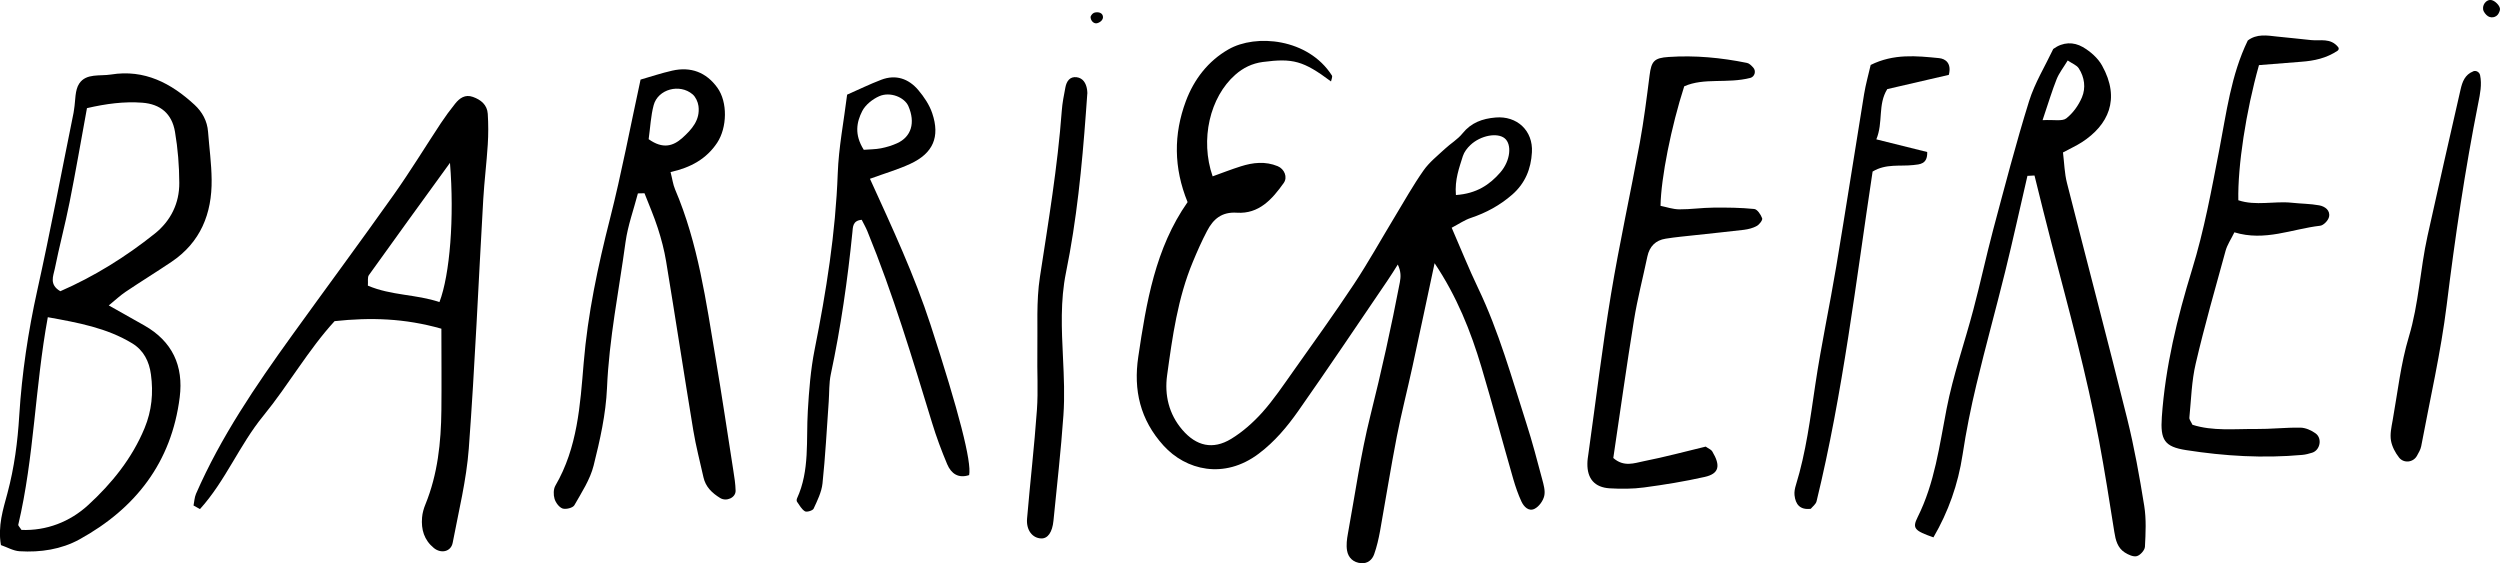
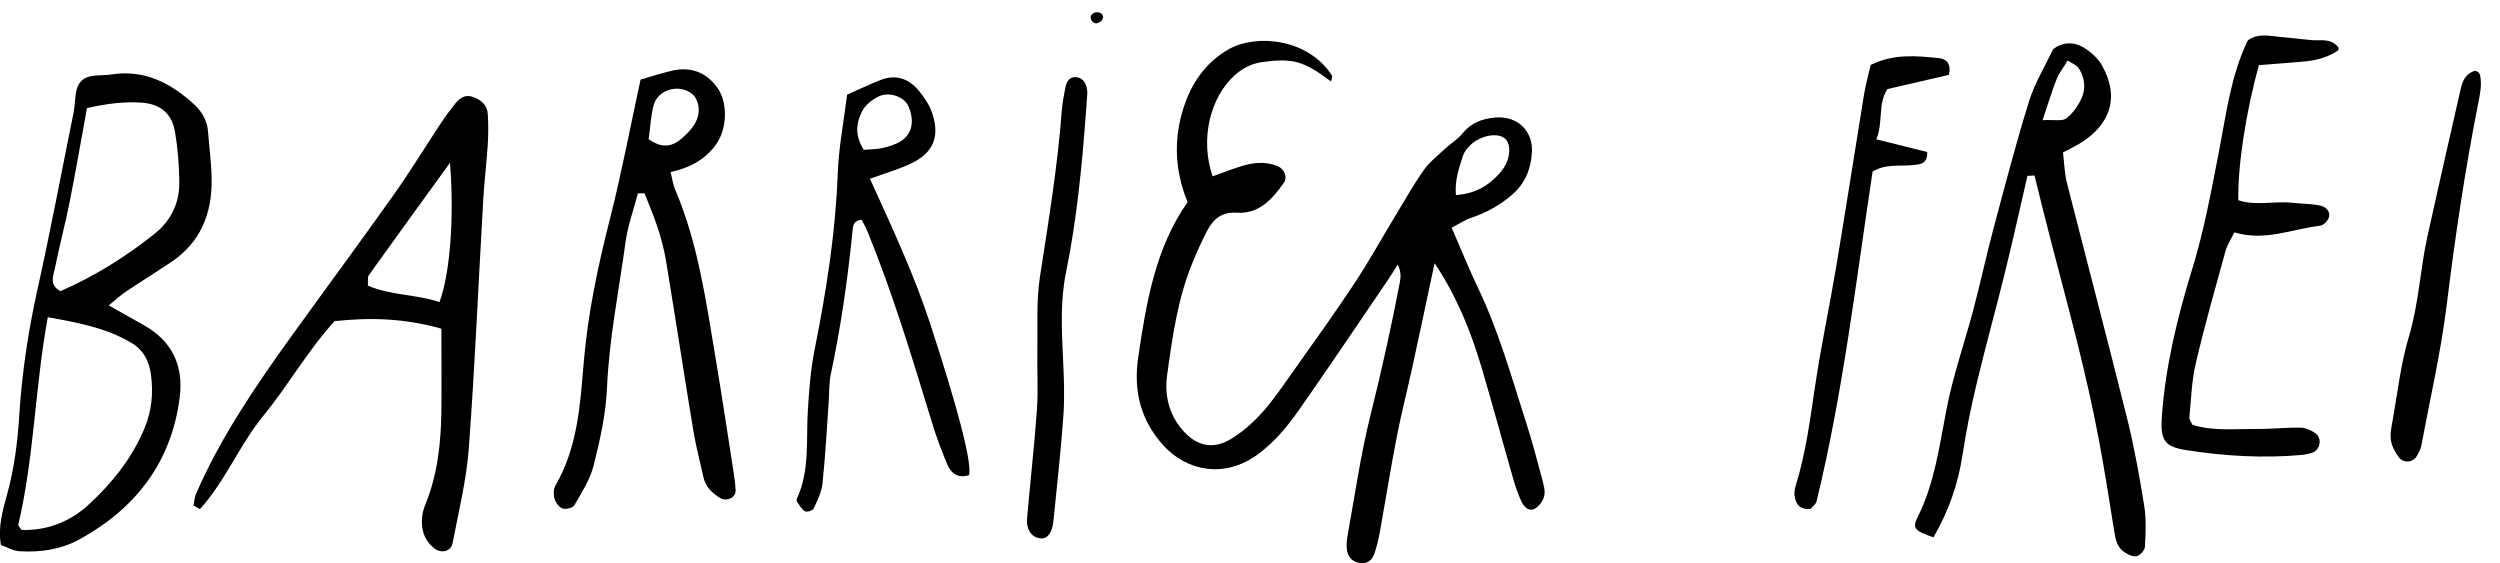
<svg xmlns="http://www.w3.org/2000/svg" id="Ebene_2" data-name="Ebene 2" viewBox="0 0 349.3 78.7">
  <g id="normal_Bild" data-name="normal Bild">
    <g>
      <path d="M200.44,36.78c-1.03,4.81-2.04,9.63-3.09,14.44-.71,3.27-1.55,6.51-2.19,9.79-.85,4.38-1.55,8.79-2.34,13.19-.2,1.09-.45,2.19-.82,3.23-.27.78-.91,1.33-1.82,1.26-1.08-.09-1.8-.75-1.97-1.77-.13-.76-.02-1.59.12-2.36,1-5.49,1.78-11.04,3.13-16.45,1.55-6.19,2.93-12.41,4.13-18.68.14-.75.17-1.51-.29-2.47-.49.77-.96,1.55-1.48,2.3-4.13,6.07-8.22,12.17-12.44,18.18-1.55,2.2-3.28,4.27-5.5,5.94-4.86,3.67-10.21,2.3-13.31-1.12-3.28-3.62-4.22-7.76-3.53-12.41,1.13-7.6,2.38-15.18,6.89-21.61-1.96-4.8-1.96-9.5-.24-14.11,1.13-3.03,3.1-5.6,5.95-7.23,3.83-2.2,11.14-1.54,14.45,3.64.12.18-.07.56-.12.84-3.87-2.89-5.32-3.27-9.53-2.72-1.49.2-2.74.81-3.84,1.78-3.56,3.13-4.95,9.07-3.17,14.2,1.31-.47,2.61-.98,3.94-1.4,1.7-.54,3.43-.73,5.15-.02.94.39,1.42,1.54.84,2.35-1.61,2.27-3.46,4.35-6.54,4.15-2.13-.14-3.31.9-4.17,2.55-.74,1.4-1.38,2.86-1.99,4.33-2.11,5.06-2.85,10.46-3.59,15.83-.38,2.74.23,5.42,2.13,7.63,1.94,2.26,4.26,2.82,6.82,1.26,1.61-.98,3.08-2.29,4.34-3.69,1.59-1.78,2.93-3.78,4.32-5.74,2.86-4.04,5.75-8.05,8.48-12.17,2.02-3.05,3.8-6.26,5.7-9.4,1.32-2.18,2.57-4.42,4.04-6.51.8-1.14,1.94-2.04,2.97-3,.8-.75,1.8-1.33,2.48-2.18,1.21-1.5,2.77-2.05,4.59-2.21,3-.27,5.28,1.82,5.1,4.86-.13,2.29-.92,4.31-2.75,5.91-1.72,1.5-3.64,2.54-5.79,3.26-.87.29-1.66.84-2.67,1.37,1.29,2.96,2.4,5.74,3.69,8.43,2.91,6.07,4.7,12.54,6.75,18.92.83,2.57,1.51,5.2,2.21,7.81.2.75.45,1.61.28,2.32-.16.68-.72,1.46-1.33,1.78-.84.44-1.52-.29-1.86-1.02-.46-1-.82-2.05-1.13-3.11-1.5-5.21-2.9-10.45-4.45-15.65-1.5-5.03-3.44-9.89-6.55-14.53ZM203.42,27.25c2.9-.2,4.72-1.45,6.2-3.15,1.45-1.66,1.63-3.94.62-4.77-1.02-.84-3.36-.42-4.79.93-.45.42-.88.98-1.06,1.55-.5,1.63-1.15,3.26-.97,5.44Z" />
      <path d="M61.65,45.92c-5.12-1.45-9.84-1.59-14.9-1.05-3.68,4.01-6.44,8.92-9.96,13.23-3.33,4.06-5.31,9.13-8.85,13.03-.3-.17-.6-.33-.9-.5.11-.55.13-1.13.35-1.64,3.47-7.95,8.32-15.06,13.36-22.06,4.75-6.59,9.59-13.13,14.29-19.76,2.3-3.25,4.38-6.66,6.57-9.98.62-.93,1.28-1.83,1.98-2.7.62-.78,1.4-1.34,2.48-.95,1.13.4,2,1.11,2.08,2.37.09,1.43.09,2.87,0,4.3-.16,2.55-.48,5.08-.63,7.63-.67,11.61-1.16,23.23-2.02,34.82-.33,4.42-1.42,8.8-2.25,13.17-.24,1.27-1.63,1.56-2.63.74-1.37-1.12-1.79-2.59-1.65-4.26.05-.62.23-1.26.47-1.84,1.72-4.22,2.18-8.65,2.23-13.14.04-3.65,0-7.29,0-11.4ZM62.88,22.74c-4.16,5.74-7.77,10.7-11.34,15.7-.22.31-.09.88-.14,1.47,3.27,1.4,6.8,1.2,10,2.3,1.46-3.83,2.1-11.81,1.47-19.47Z" />
      <path d="M15.21,42.68c1.92,1.08,3.44,1.93,4.95,2.79,3.92,2.22,5.5,5.65,4.95,10.03-1.14,9.09-6.16,15.55-14.02,19.87-2.53,1.39-5.44,1.83-8.35,1.65-.88-.05-1.73-.56-2.61-.86-.46-2.67.31-5.01.91-7.25.96-3.58,1.43-7.2,1.65-10.86.37-5.9,1.24-11.71,2.52-17.49,1.83-8.24,3.39-16.54,5.07-24.81.03-.16.05-.32.07-.47.21-1.23.09-2.68.73-3.62.98-1.45,2.9-1,4.44-1.25,4.67-.75,8.39,1.21,11.67,4.24,1.06.98,1.77,2.25,1.88,3.77.17,2.23.48,4.45.5,6.68.06,4.75-1.55,8.76-5.63,11.5-2.11,1.42-4.29,2.76-6.4,4.18-.74.5-1.4,1.12-2.35,1.9ZM2.99,74.04c3.48.14,6.78-1.12,9.35-3.49,3.28-3.01,6.11-6.5,7.86-10.73,1.01-2.44,1.24-4.93.89-7.5-.24-1.81-1.01-3.37-2.62-4.35-3.56-2.16-7.54-2.88-11.79-3.65-1.8,9.8-1.9,19.57-4.13,29.01-.02.1.15.25.44.69ZM12.15,15.11c-.86,4.71-1.59,8.95-2.43,13.16-.62,3.12-1.45,6.2-2.07,9.31-.2.98-.81,2.19.78,3.11,4.68-2.04,9.11-4.78,13.2-8.05,2.22-1.78,3.44-4.23,3.42-7.09-.01-2.38-.2-4.78-.6-7.13-.43-2.55-2.05-3.88-4.57-4.07-2.54-.19-5.04.14-7.73.76Z" />
      <path d="M283.28,24.54c-1.04,4.48-2.02,8.96-3.12,13.42-1.3,5.26-2.75,10.48-4.01,15.75-.78,3.25-1.44,6.53-1.94,9.83-.63,4.14-1.99,7.97-4.07,11.54-2.62-.92-3-1.25-2.21-2.82,2.4-4.79,3.04-9.99,4.05-15.15.91-4.68,2.52-9.23,3.74-13.86.98-3.69,1.78-7.43,2.76-11.13,1.61-6.01,3.17-12.04,5.02-17.98.8-2.56,2.25-4.91,3.38-7.3,1.37-1,2.84-1,4.12-.27,1.06.61,2.12,1.54,2.7,2.59,2.62,4.71.84,8.32-2.79,10.69-.78.51-1.64.89-2.67,1.45.18,1.48.21,2.92.56,4.28,2.78,10.96,5.67,21.9,8.4,32.88,1,4.02,1.73,8.11,2.39,12.21.3,1.87.2,3.82.1,5.72-.02.48-.65,1.18-1.12,1.31-.49.14-1.2-.19-1.7-.51-1.01-.65-1.28-1.72-1.46-2.88-.67-4.25-1.34-8.5-2.13-12.73-1.73-9.26-4.22-18.33-6.6-27.43-.84-3.2-1.62-6.42-2.42-9.63-.32.02-.64.03-.96.05ZM285.39,16.79c1.62-.09,2.74.19,3.31-.25.94-.73,1.72-1.83,2.19-2.94.56-1.33.36-2.81-.45-4.06-.29-.44-.91-.66-1.54-1.09-.63,1.04-1.22,1.78-1.55,2.62-.63,1.58-1.12,3.22-1.96,5.71Z" />
      <path d="M89.13,27.01c-.59,2.27-1.41,4.5-1.73,6.81-.92,6.79-2.3,13.51-2.59,20.4-.16,3.64-.98,7.28-1.87,10.83-.49,1.95-1.67,3.75-2.69,5.54-.21.37-1.17.61-1.64.46-.49-.17-.97-.82-1.13-1.36-.17-.56-.16-1.35.12-1.84,3.09-5.3,3.46-11.24,3.95-17.12.57-6.87,1.99-13.55,3.69-20.22,1.61-6.33,2.82-12.77,4.26-19.39,1.39-.4,2.88-.9,4.42-1.25,2.59-.59,4.75.22,6.31,2.38,1.46,2.02,1.37,5.58-.03,7.7-1.49,2.24-3.67,3.46-6.51,4.09.25.96.34,1.73.63,2.41,3.23,7.57,4.33,15.66,5.68,23.68.87,5.19,1.65,10.4,2.46,15.6.15.94.3,1.89.32,2.83.02.98-1.29,1.56-2.16,1.02-1.12-.69-2.03-1.54-2.33-2.89-.48-2.18-1.06-4.35-1.42-6.55-1.3-7.87-2.5-15.76-3.8-23.63-.26-1.57-.67-3.13-1.16-4.64-.53-1.65-1.23-3.25-1.86-4.87-.31,0-.61.01-.92.02ZM90.62,19.44c2,1.43,3.44.97,4.72-.17,1.31-1.18,2.51-2.5,2.25-4.46-.08-.58-.39-1.26-.82-1.63-1.81-1.54-4.84-.72-5.44,1.51-.4,1.5-.47,3.1-.7,4.75Z" />
      <path d="M118.37,13.22c1.6-.7,3.16-1.47,4.77-2.08,2.03-.77,3.81-.15,5.16,1.44.81.96,1.56,2.07,1.95,3.24,1.12,3.31.12,5.6-3.06,7.07-1.7.79-3.53,1.32-5.64,2.09,3.14,6.89,6.22,13.5,8.48,20.44q5.92,18.18,5.38,20.96c-1.51.5-2.51-.21-3.06-1.5-.8-1.9-1.53-3.85-2.13-5.83-2.75-8.99-5.45-18-9.02-26.72-.23-.57-.55-1.11-.8-1.62-1.28.11-1.23,1.03-1.3,1.73-.67,6.67-1.62,13.29-3.02,19.86-.26,1.23-.2,2.54-.29,3.81-.27,3.81-.47,7.64-.87,11.44-.13,1.21-.72,2.39-1.24,3.52-.13.27-.95.52-1.21.37-.47-.28-.77-.86-1.11-1.34-.07-.1-.06-.33,0-.46,1.8-3.92,1.26-8.13,1.51-12.24.17-2.86.39-5.74.95-8.55,1.62-8.14,2.93-16.3,3.23-24.62.13-3.62.84-7.22,1.31-11ZM120.68,20.93c.87-.07,1.66-.06,2.41-.21.77-.15,1.53-.38,2.24-.7,2.01-.9,2.59-2.89,1.59-5.19-.54-1.24-2.54-2.06-4.07-1.39-.93.41-1.93,1.2-2.38,2.08-.78,1.54-1.13,3.27.21,5.4Z" />
-       <path d="M244.58,10.88c-3.27.84-6.48-.06-9.26,1.18-1.81,5.6-3.25,12.81-3.31,16.7.84.17,1.72.48,2.61.49,1.59.01,3.18-.23,4.77-.24,1.91-.02,3.82,0,5.71.19.43.04.92.78,1.11,1.3.09.25-.39.87-.75,1.07-.53.3-1.18.46-1.8.54-2.22.27-4.44.48-6.66.73-1.43.16-2.86.28-4.28.51-1.4.22-2.25,1.08-2.55,2.49-.62,2.97-1.39,5.91-1.87,8.89-1.04,6.43-1.94,12.88-2.89,19.26,1.48,1.31,2.95.71,4.25.45,2.95-.58,5.86-1.37,8.66-2.04.41.29.76.41.91.66,1.22,2.03.96,3.13-1.06,3.58-2.8.63-5.63,1.09-8.48,1.47-1.57.21-3.19.21-4.78.12-2.12-.13-3.15-1.36-3.12-3.45,0-.48.08-.95.15-1.43,1.04-7.41,1.93-14.85,3.15-22.24,1.17-7.07,2.72-14.08,4.02-21.14.57-3.13.97-6.29,1.37-9.45.25-1.96.63-2.43,2.67-2.56,3.68-.25,7.33.1,10.93.83.31.06.58.32.88.65.44.48.22,1.28-.41,1.45Z" />
      <path d="M315.62,9.11c-1.82,6.48-2.98,14.11-2.88,18.87,2.45.82,5.01.08,7.51.35,1.26.14,2.54.13,3.79.36.78.14,1.58.69,1.37,1.62-.11.49-.76,1.18-1.24,1.23-3.93.45-7.73,2.22-11.98.92-.47.97-1.01,1.75-1.24,2.61-1.44,5.22-2.93,10.44-4.16,15.71-.58,2.46-.64,5.04-.89,7.57-.03.27.23.56.43,1,2.84.91,5.87.56,8.85.59,2.07.02,4.15-.22,6.22-.19.72.01,1.53.36,2.13.8.97.7.64,2.35-.47,2.7-.45.14-.92.27-1.4.31-5.43.49-10.84.17-16.21-.67-3.04-.47-3.62-1.42-3.4-4.61.49-7.05,2.16-13.9,4.22-20.6,1.7-5.52,2.72-11.13,3.81-16.76,1-5.15,1.63-10.42,3.98-15.26,1.25-.96,2.68-.71,4.1-.55,1.58.17,3.16.31,4.74.49,1.26.14,2.73-.35,3.8,1,.12.15.07.37-.08.48-1.58,1.06-3.29,1.42-5.09,1.55-1.89.15-3.79.3-5.92.47Z" />
      <path d="M261.36,9.08c3.23-1.61,6.42-1.27,9.56-.96.93.09,1.78.74,1.37,2.34-2.74.63-5.65,1.3-8.6,1.99-1.35,2.16-.54,4.64-1.53,7.02,2.7.67,4.95,1.23,7.11,1.77.06,1.73-1.07,1.72-1.93,1.82-1.87.21-3.83-.22-5.7.91-2.33,15.39-4.13,30.89-7.83,46.07-.1.41-.55.73-.81,1.05-1.52.18-2.13-.63-2.27-1.9-.05-.46.05-.96.19-1.41,1.42-4.59,2.01-9.33,2.72-14.07.82-5.51,2-10.97,2.92-16.47,1.34-8.02,2.58-16.05,3.89-24.08.23-1.4.62-2.77.92-4.08Z" />
      <path d="M151.92,13.05c-.06.85-.13,1.81-.2,2.76-.55,7.47-1.28,14.91-2.78,22.27-.8,3.93-.61,7.9-.42,11.87.13,2.69.25,5.41.06,8.09-.34,4.92-.91,9.82-1.39,14.72-.16,1.61-.79,2.5-1.71,2.47-1.22-.04-2.11-1.15-1.98-2.75.43-5.08,1.02-10.14,1.38-15.22.19-2.69.01-5.4.06-8.1.06-3.49-.17-7.04.36-10.47,1.18-7.71,2.47-15.4,3.05-23.19.08-1.11.3-2.21.51-3.3.16-.84.62-1.54,1.58-1.41.88.12,1.3.83,1.44,1.68.03.16.03.32.05.58Z" />
      <path d="M345.56,9.96c.41-.16.87.12.96.55.27,1.3,0,2.6-.25,3.86-1.86,9.36-3.25,18.79-4.42,28.27-.82,6.61-2.33,13.14-3.56,19.71-.09.47-.36.91-.59,1.33-.52.95-1.85,1.09-2.51.24-.53-.68-.97-1.52-1.12-2.34-.16-.91.06-1.9.23-2.84.7-3.91,1.13-7.92,2.27-11.7,1.39-4.62,1.57-9.41,2.6-14.06,1.51-6.83,3.06-13.65,4.62-20.47.24-1.06.6-2.08,1.77-2.54Z" />
-       <path d="M349.12,1.85c-.33.65-1.2.77-1.71.25-.17-.17-.3-.34-.39-.53-.35-.77.35-1.74,1.13-1.55.47.12,1.07.71,1.14,1.16.03.2-.04.42-.17.66Z" />
      <path d="M154.09,2.21c.16.62-.55,1.03-.92,1.05s-.75-.34-.79-.82c-.06-.11.18-.51.43-.63.31-.15,1.12-.19,1.28.41Z" />
    </g>
  </g>
</svg>